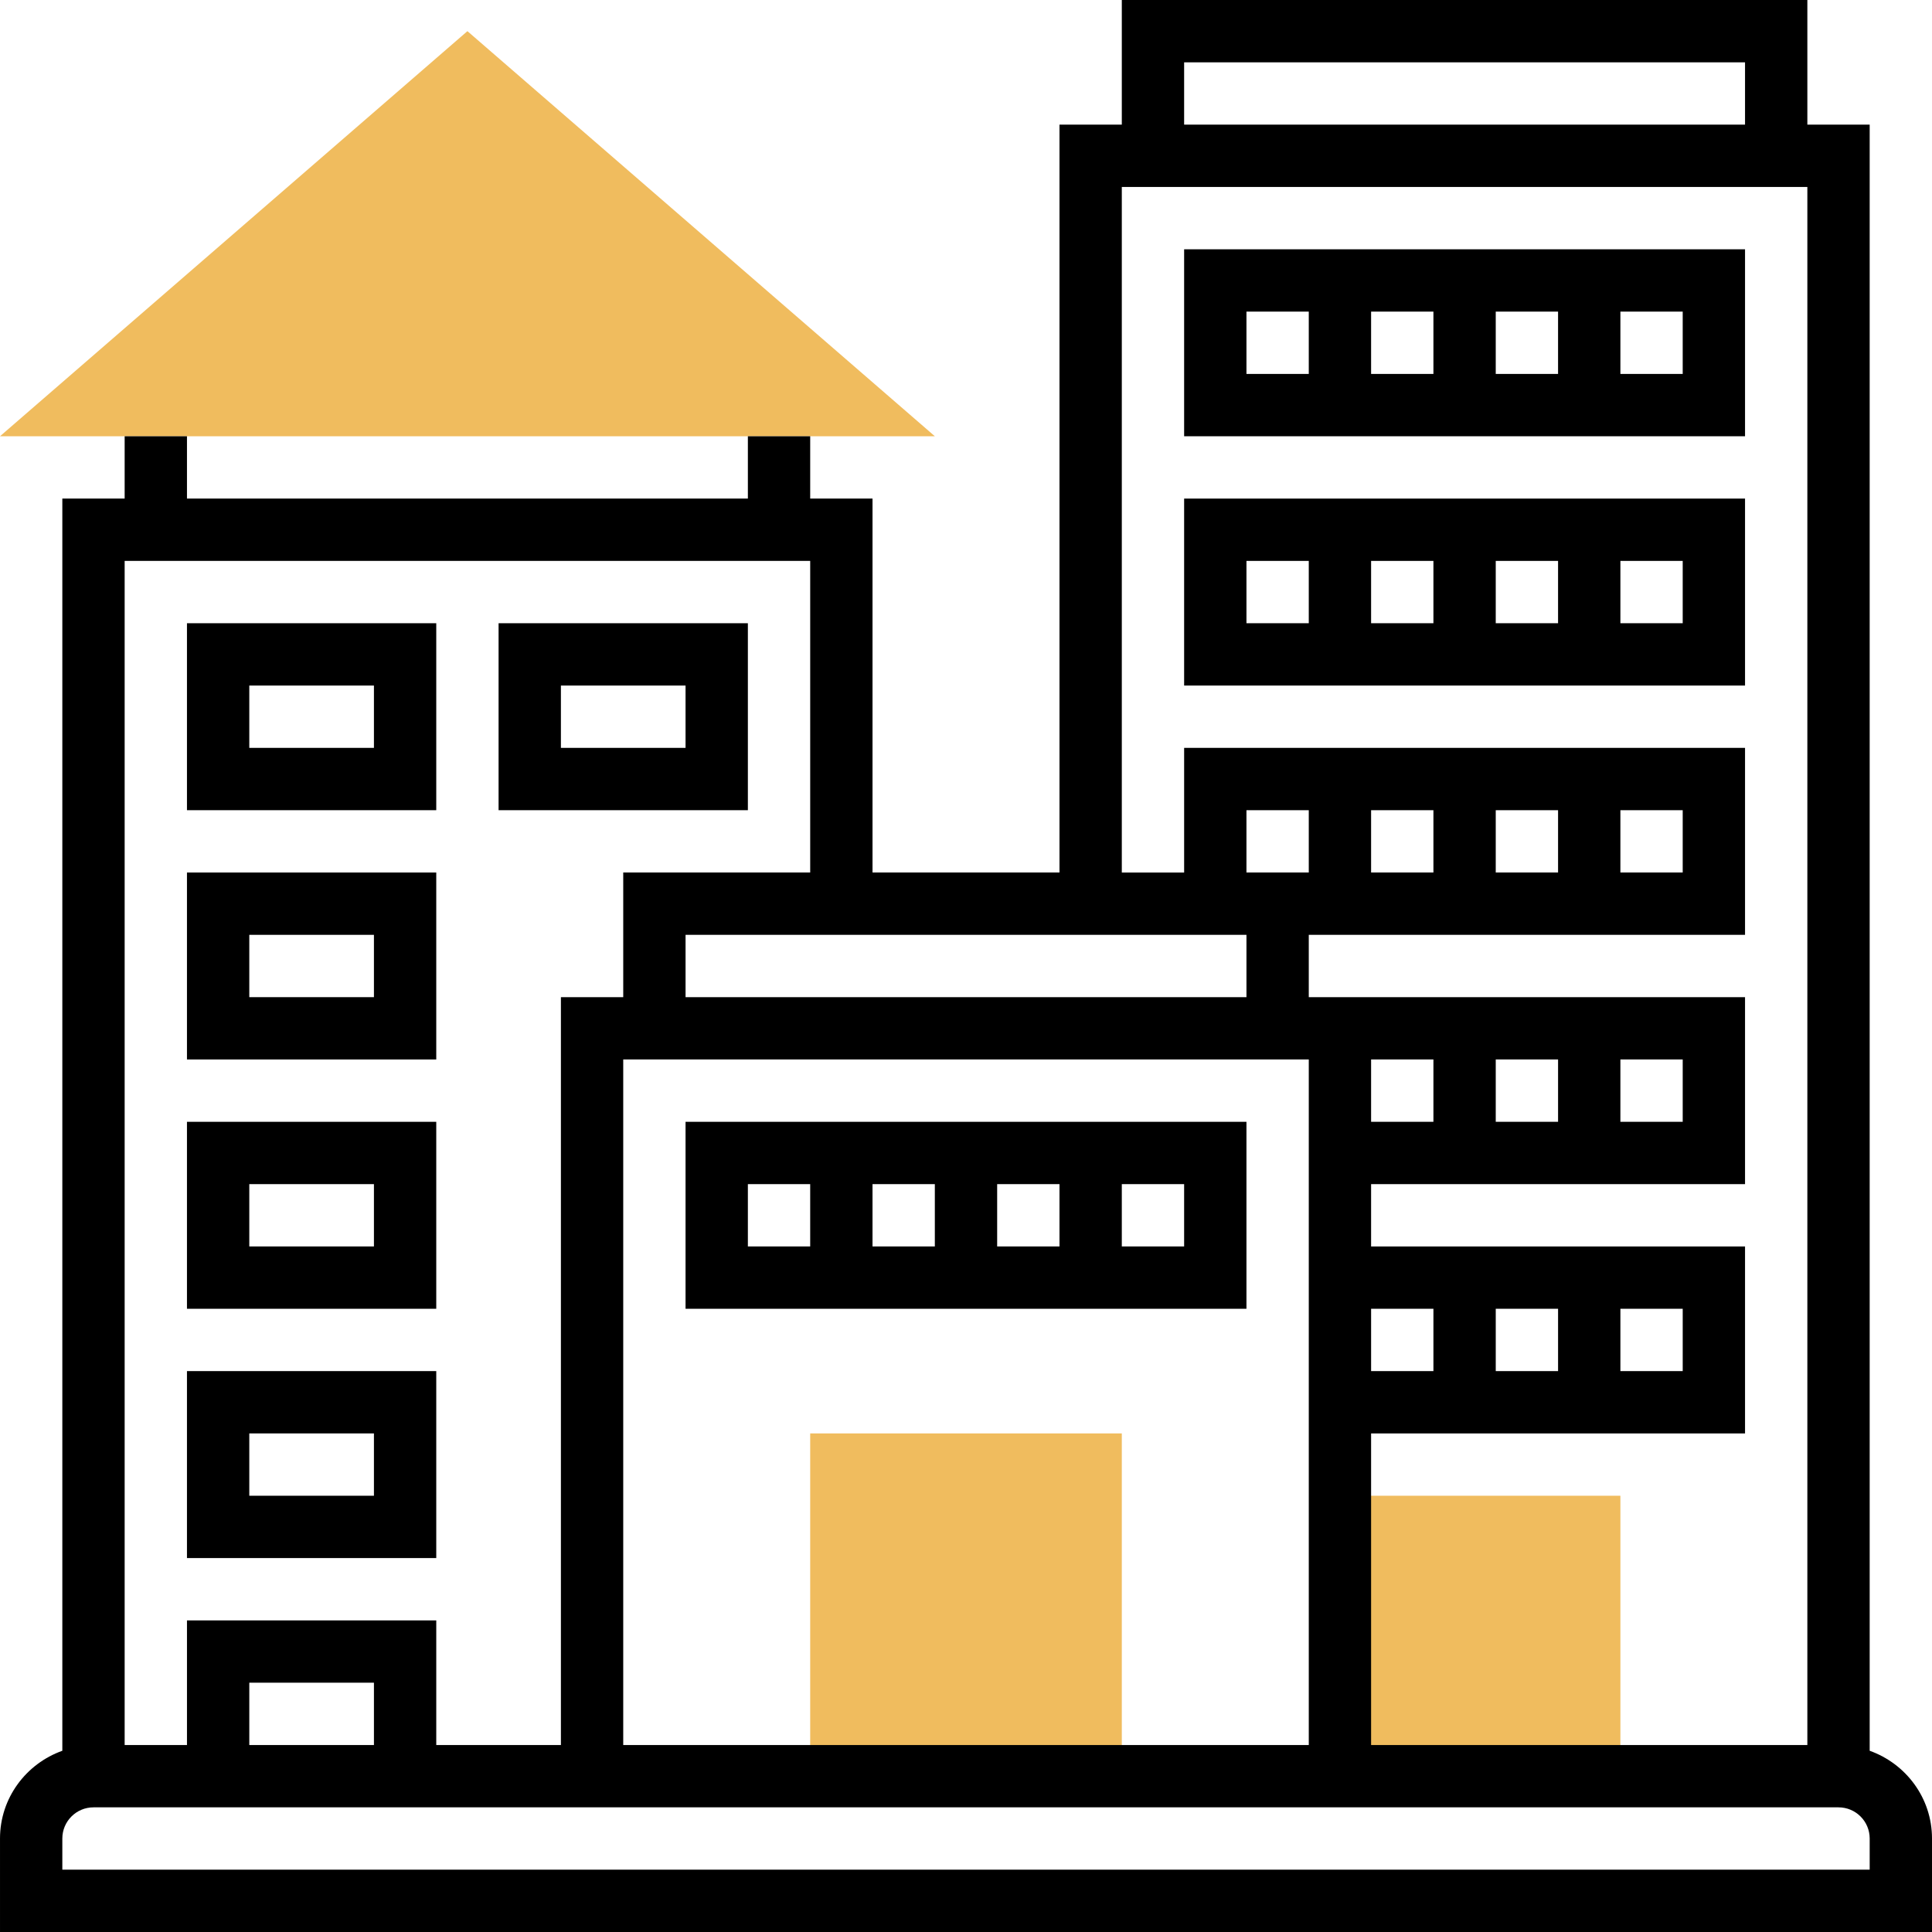
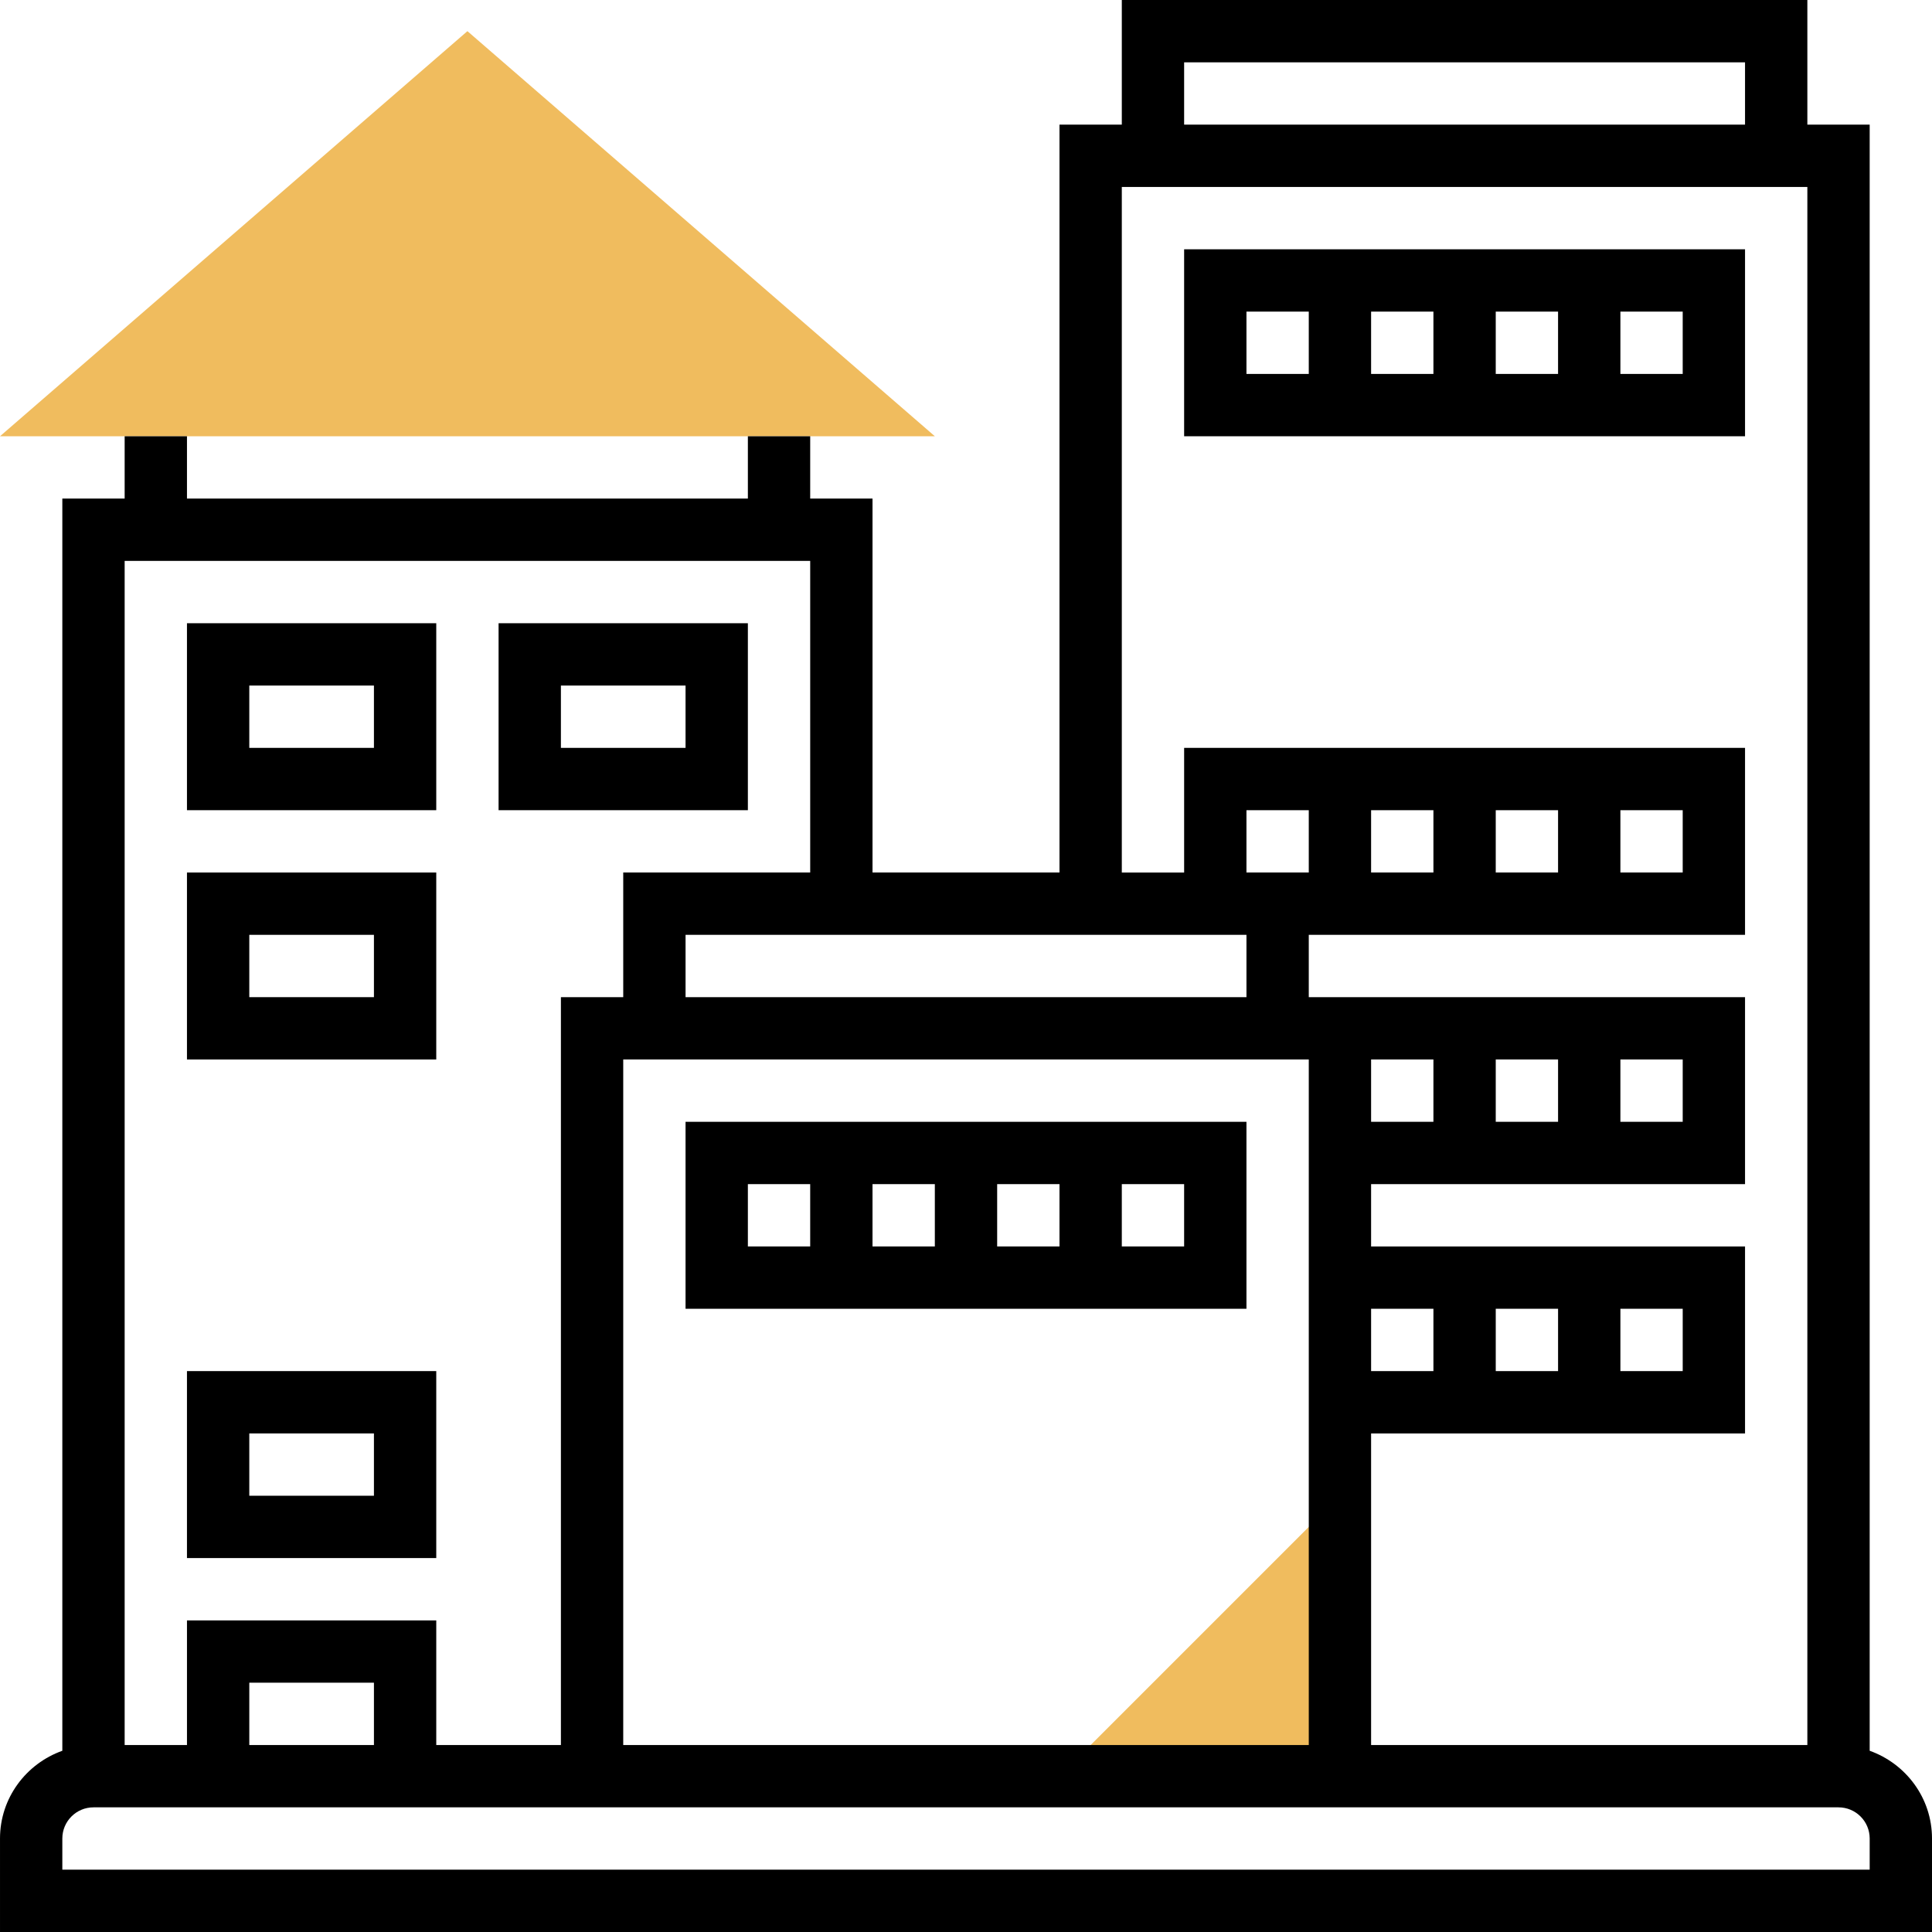
<svg xmlns="http://www.w3.org/2000/svg" height="496pt" viewBox="0 0 496 496" width="496pt">
  <g fill="#f0bc5e">
-     <path d="m344 384h72v72h-72zm0 0" />
-     <path d="m208 368h80v88h-80zm0 0" />
+     <path d="m344 384v72h-72zm0 0" />
    <path d="m240 112h-240l120-104zm0 0" />
  </g>
  <path d="m480 449.473v-417.473h-16v-32h-176v32h-16v192h-48v-96h-16v-16h-16v16h-144v-16h-16v16h-16v321.473c-9.289 3.312-16 12.113-16 22.527v24h496v-24c0-10.414-6.711-19.215-16-22.527zm-176-433.473h144v16h-144zm-16 32h176v400h-112v-80h96v-48h-96v-16h96v-48h-112v-16h112v-48h-144v32h-16zm144 160v16h-16v-16zm-32 16h-16v-16h16zm-32 0h-16v-16h16zm-32 0h-16v-16h16zm16 48h16v16h-16zm80 0v16h-16v-16zm-32 16h-16v-16h16zm-48 48h16v16h-16zm80 0v16h-16v-16zm-32 16h-16v-16h16zm-80-96h-144v-16h144zm16 16v176h-176v-176zm-128-128v80h-48v32h-16v192h-32v-32h-64v32h-16v-304zm-112 304h-32v-16h32zm384 32h-464v-8c0-4.414 3.586-8 8-8h448c4.414 0 8 3.586 8 8zm0 0" />
  <path d="m112 160h-64v48h64zm-16 32h-32v-16h32zm0 0" />
  <path d="m112 224h-64v48h64zm-16 32h-32v-16h32zm0 0" />
-   <path d="m112 288h-64v48h64zm-16 32h-32v-16h32zm0 0" />
  <path d="m112 352h-64v48h64zm-16 32h-32v-16h32zm0 0" />
  <path d="m192 160h-64v48h64zm-16 32h-32v-16h32zm0 0" />
  <path d="m448 64h-144v48h144zm-64 16h16v16h-16zm-16 16h-16v-16h16zm-48-16h16v16h-16zm112 16h-16v-16h16zm0 0" />
-   <path d="m448 128h-144v48h144zm-64 16h16v16h-16zm-16 16h-16v-16h16zm-48-16h16v16h-16zm112 16h-16v-16h16zm0 0" />
  <path d="m320 288h-144v48h144zm-64 16h16v16h-16zm-16 16h-16v-16h16zm-48-16h16v16h-16zm112 16h-16v-16h16zm0 0" />
</svg>